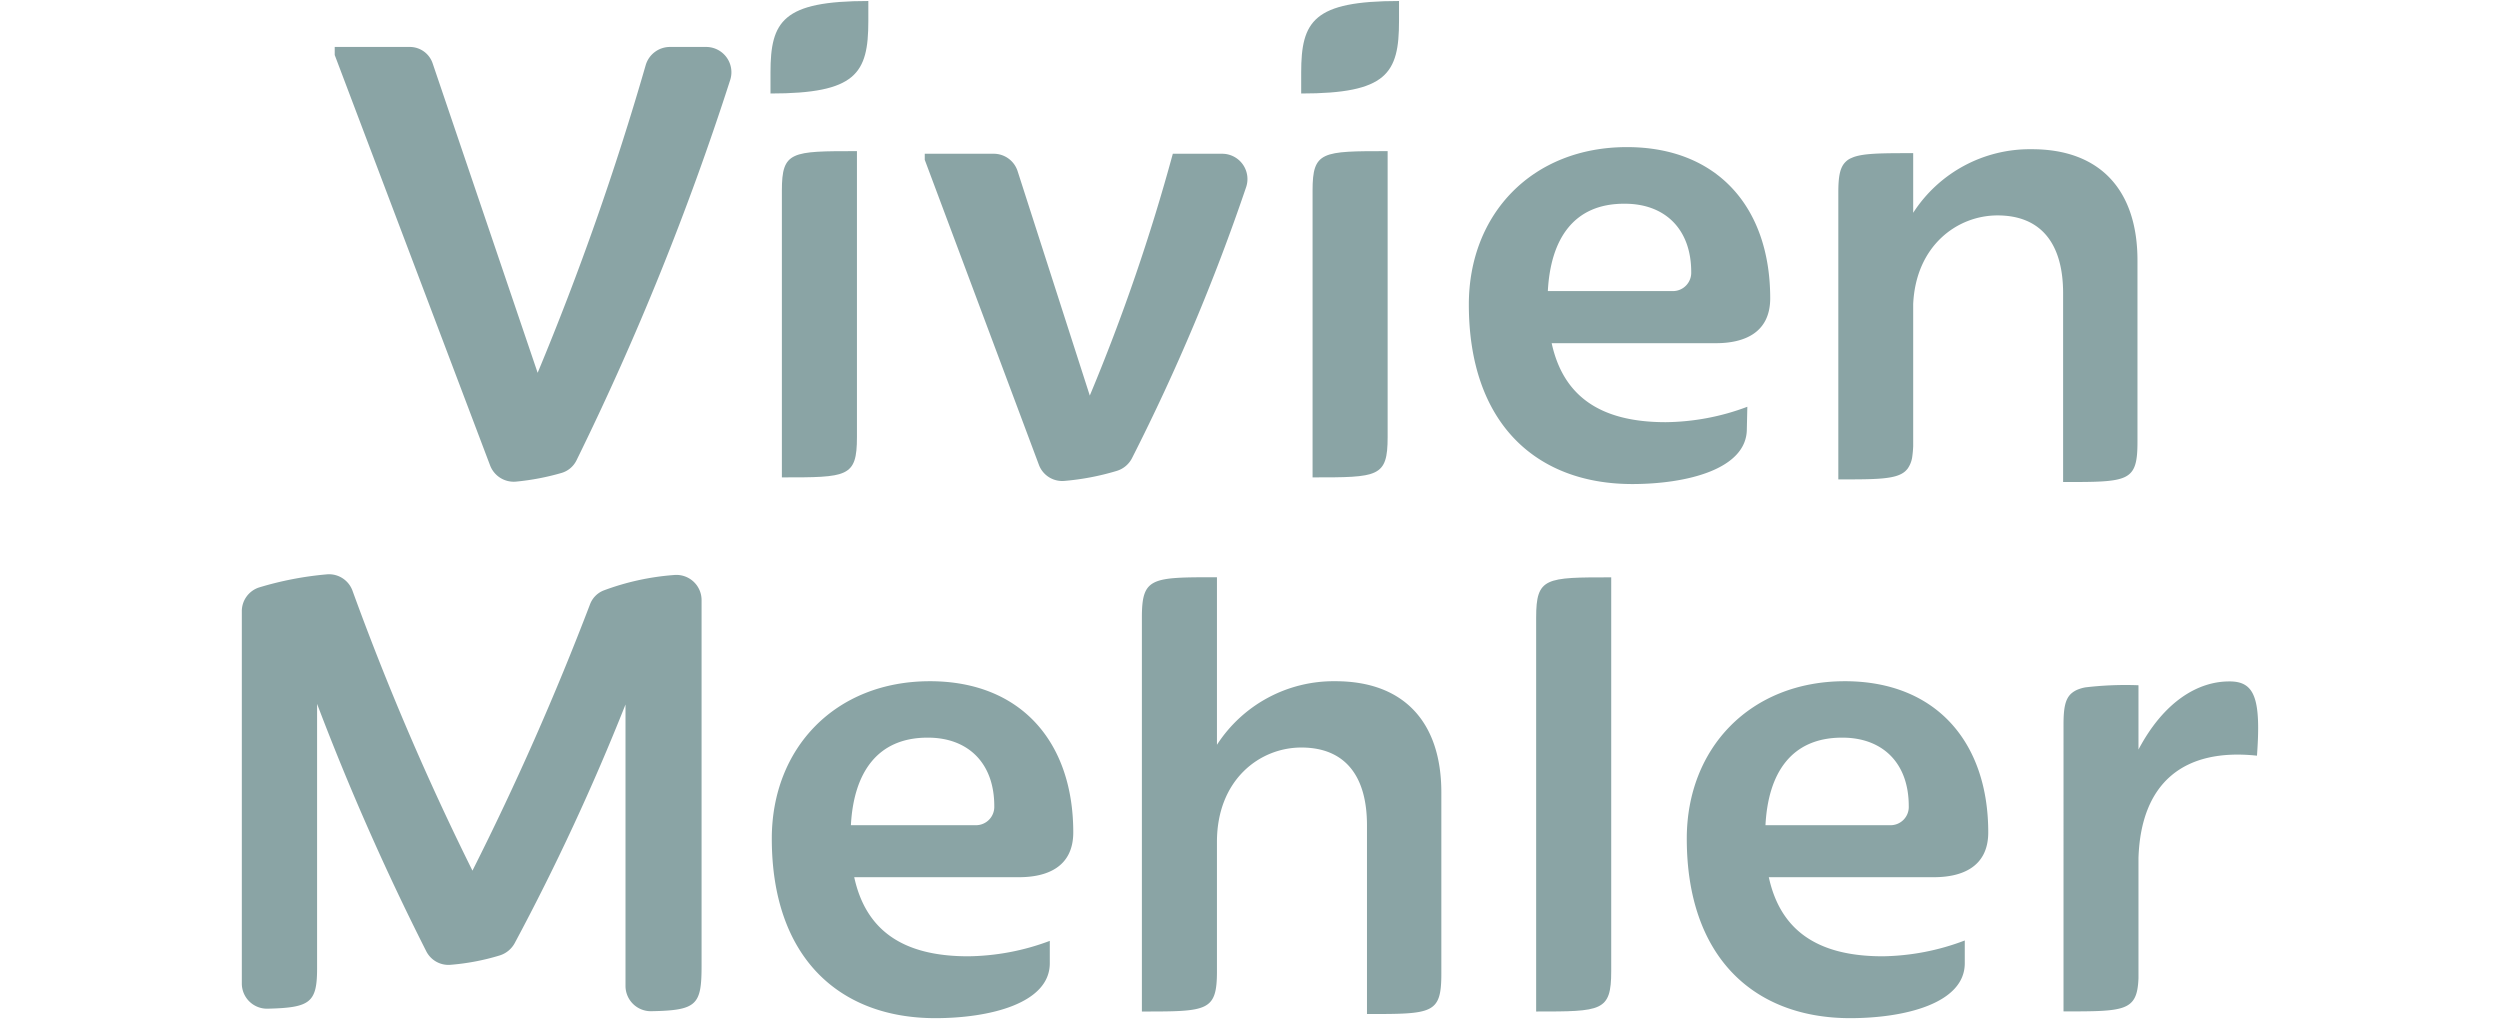
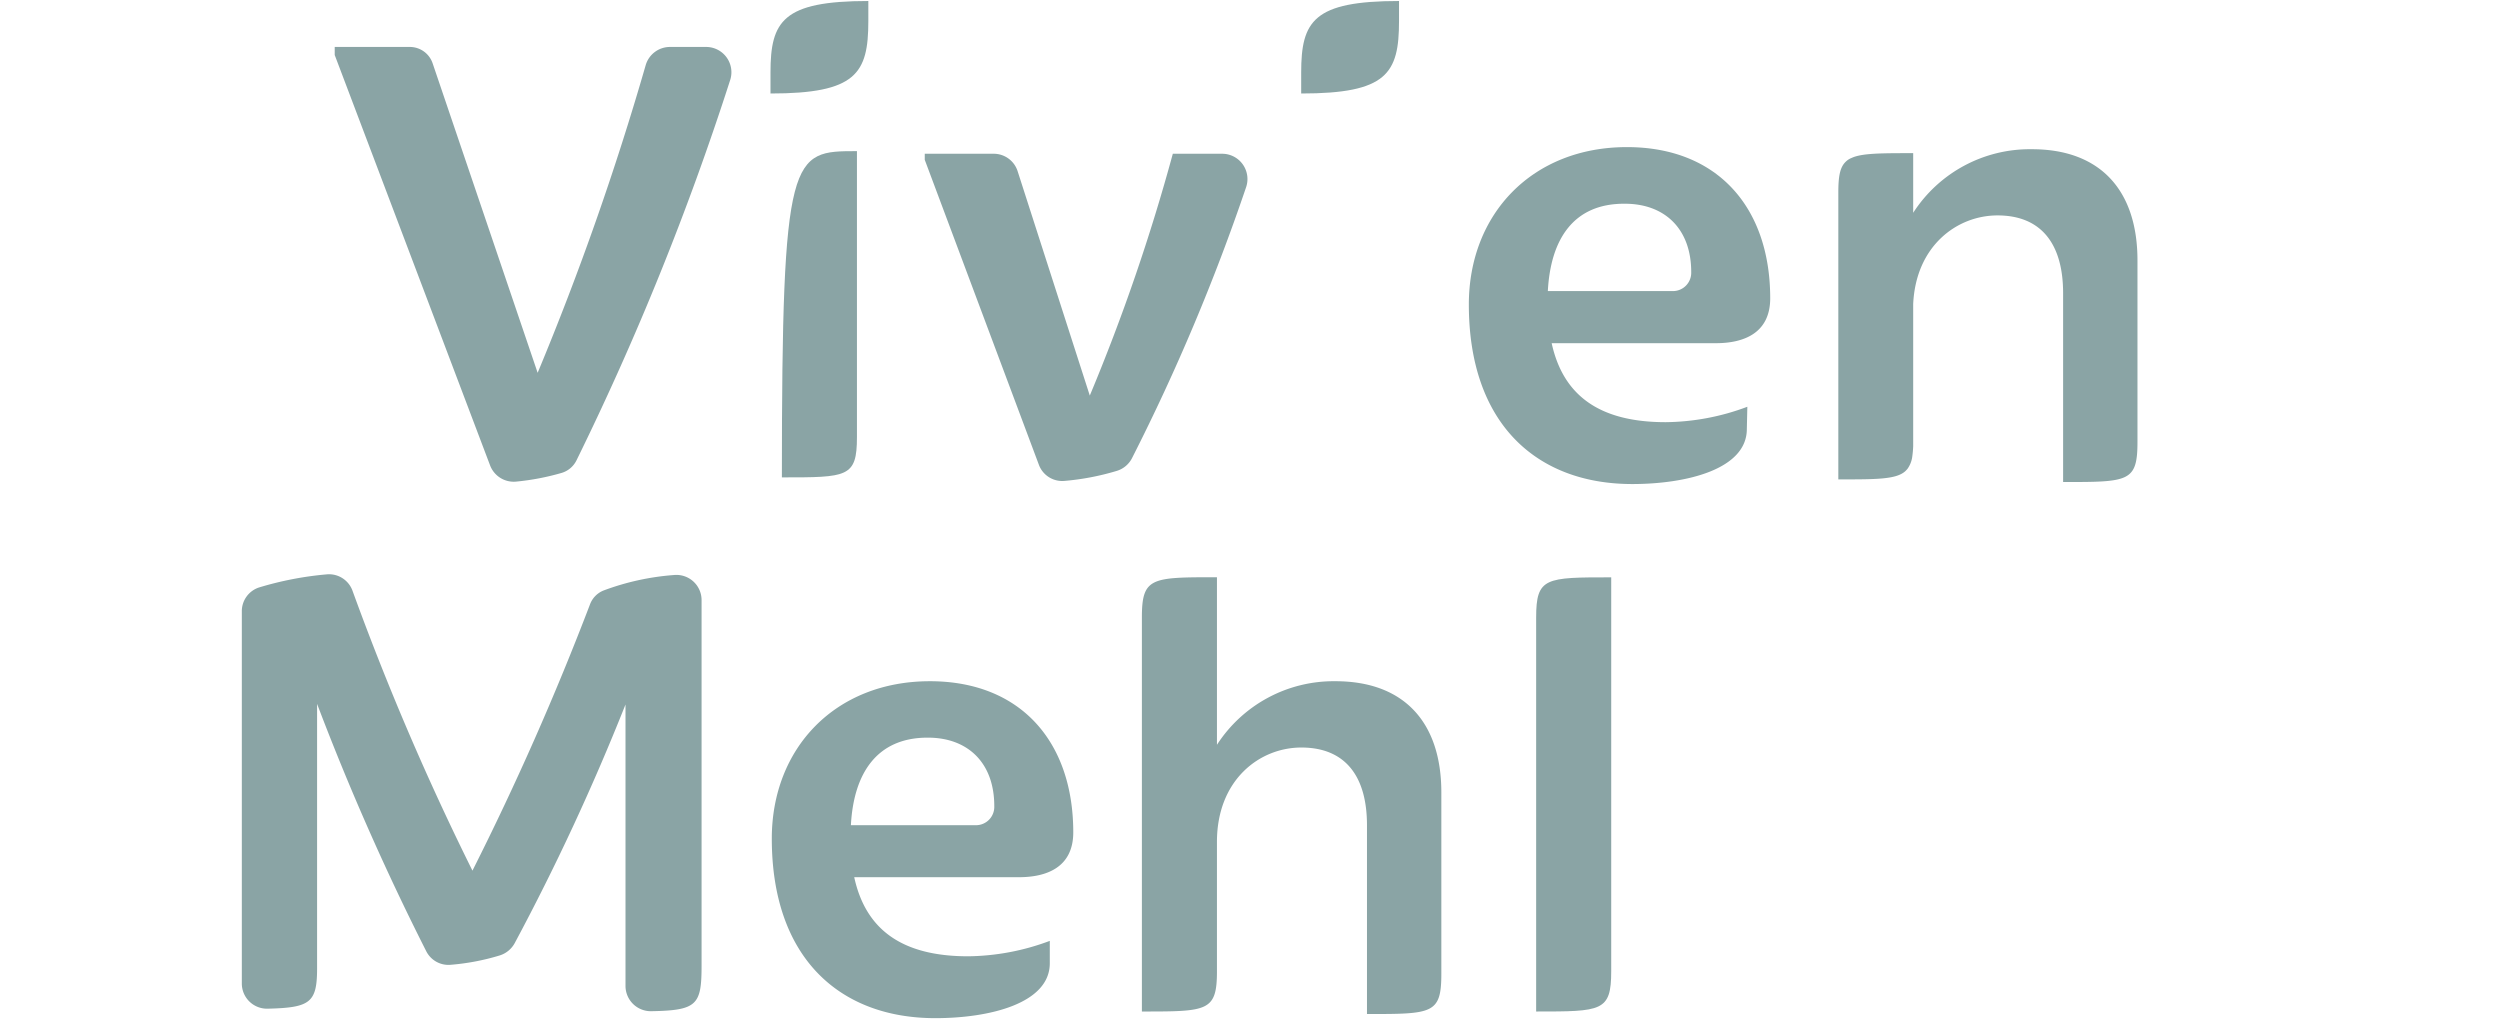
<svg xmlns="http://www.w3.org/2000/svg" viewBox="0 0 248.12 101.63">
  <defs>
    <style>.cls-1{fill:#8aa4a5;}</style>
  </defs>
  <g id="Layer_1" data-name="Layer 1">
    <path class="cls-1" d="M86.18.1v2c0,5.2-1.21,7.18-9.71,7.18V7.2C76.47,2.09,77.69.1,86.18.1Z" />
    <path class="cls-1" d="M138.85.1v2c0,5.2-1.21,7.18-9.71,7.18V7.2C129.14,2.09,130.36.1,138.85.1Z" />
-     <path class="cls-1" d="M137.72,15V43.38c0,4-.93,4-7.45,4V18.91C130.27,15,131.2,15,137.72,15Z" />
    <path class="cls-1" d="M105.63,47.73a2.47,2.47,0,0,1-2.53-1.62L91.78,15.86v-.6h6.88A2.49,2.49,0,0,1,101,17l7.16,22.26a194.44,194.44,0,0,0,8.24-24h4.91a2.51,2.51,0,0,1,2.36,3.33,204.08,204.08,0,0,1-11.33,26.9,2.52,2.52,0,0,1-1.52,1.25A25.34,25.34,0,0,1,105.63,47.73Z" />
    <path class="cls-1" d="M173.37,42.58c0,4-6,5.46-11.37,5.46-9.51,0-16.22-6-16.22-17.82,0-9,6.31-15.62,15.69-15.62,9,0,14.22,6,14.22,15,0,3.53-2.72,4.46-5.38,4.46H154c1.13,5.18,4.72,7.84,11.31,7.84a23.54,23.54,0,0,0,8.11-1.53ZM153.62,28.89H166A1.82,1.82,0,0,0,167.85,27c0-4.32-2.66-6.78-6.58-6.78C156.15,20.18,153.89,23.77,153.62,28.89Z" />
-     <path class="cls-1" d="M85.05,15V43.38c0,4-.93,4-7.45,4V18.91C77.6,15,78.53,15,85.05,15Z" />
+     <path class="cls-1" d="M85.05,15V43.38c0,4-.93,4-7.45,4C77.6,15,78.53,15,85.05,15Z" />
    <path class="cls-1" d="M212.14,25.84v18c0,4-.86,4-7.38,4V29.1c0-4.92-2.19-7.72-6.51-7.72-4,0-8.11,3-8.37,8.81,0,.19,0,.38,0,.57V43.59c0,.25,0,.48,0,.7a10.45,10.45,0,0,1-.1,1.09,2.65,2.65,0,0,1-.45,1.13,2.16,2.16,0,0,1-.25.27c-.92.8-2.82.8-6.63.8V19.12c0-1.59.15-2.54.77-3.1a1.66,1.66,0,0,1,.51-.33l.21-.09c1.08-.4,2.91-.4,5.94-.4h0v5.92a0,0,0,0,1,0,0,13.77,13.77,0,0,1,11.76-6.31C208.42,14.8,212.14,18.86,212.14,25.84Z" />
    <path class="cls-1" d="M55.76,46.93a24.52,24.52,0,0,1-4.55.87,2.51,2.51,0,0,1-2.57-1.61L33.22,5.46v-.8h7.45a2.39,2.39,0,0,1,2.27,1.63L53.36,37A284.1,284.1,0,0,0,64.08,6.48a2.51,2.51,0,0,1,2.41-1.82h3.6a2.51,2.51,0,0,1,2.38,3.28A280,280,0,0,1,57.22,45.68,2.41,2.41,0,0,1,55.76,46.93Z" />
    <path class="cls-1" d="M104.19,95.6c0,4-6,5.45-11.36,5.45-9.51,0-16.23-6-16.23-17.82,0-9,6.32-15.62,15.69-15.62,9,0,14.23,6,14.23,15,0,3.52-2.72,4.45-5.38,4.45H84.78c1.13,5.19,4.72,7.85,11.3,7.85a23.73,23.73,0,0,0,8.11-1.53ZM84.45,81.9H96.82A1.82,1.82,0,0,0,98.68,80c0-4.33-2.66-6.79-6.58-6.79C87,73.19,84.72,76.79,84.45,81.9Z" />
    <path class="cls-1" d="M143.05,78.64v18c0,4-.87,4-7.38,4V81.9c0-4.92-2.2-7.71-6.52-7.71-4.12,0-8.37,3.19-8.37,9.37V96.39c0,4-.93,4-7.45,4V61.29c0-4,.93-4,7.45-4V73.92a13.79,13.79,0,0,1,11.76-6.31C139.32,67.61,143.05,71.66,143.05,78.64Z" />
    <path class="cls-1" d="M159.91,57.3V96.39c0,4-.93,4-7.45,4V61.29C152.46,57.3,153.39,57.3,159.91,57.3Z" />
-     <path class="cls-1" d="M195,95.6c0,4-6,5.45-11.37,5.45-9.5,0-16.22-6-16.22-17.82,0-9,6.32-15.62,15.69-15.62,9,0,14.23,6,14.23,15,0,3.52-2.73,4.45-5.39,4.45H175.55c1.13,5.19,4.72,7.85,11.3,7.85A23.73,23.73,0,0,0,195,93.34ZM175.22,81.9h12.36A1.81,1.81,0,0,0,189.44,80c0-4.33-2.65-6.79-6.58-6.79C177.74,73.19,175.48,76.79,175.22,81.9Z" />
-     <path class="cls-1" d="M224,75c-7.3-.78-11.52,2.71-11.76,10.16,0,.22,0,.44,0,.67V97.09c-.13,3.29-1.33,3.29-7.44,3.29V71.92c0-1.58.15-2.53.77-3.09a2.34,2.34,0,0,1,.71-.42,3.8,3.8,0,0,1,.69-.19,33.81,33.81,0,0,1,5.27-.21v6.38s0,0,0,0c2.53-4.78,5.91-6.76,9-6.76C223.76,67.61,224.42,69.27,224,75Z" />
    <path class="cls-1" d="M66.89,57.07a2.5,2.5,0,0,1,2.74,2.49V95.85c0,3.89-.45,4.43-5,4.51a2.51,2.51,0,0,1-2.55-2.5V69.92a229.71,229.71,0,0,1-11,23.69,2.56,2.56,0,0,1-1.5,1.22,23,23,0,0,1-4.93.93A2.47,2.47,0,0,1,42.3,94.4,253.61,253.61,0,0,1,31.47,69.86V96.11c0,3.4-.68,3.9-4.9,4A2.5,2.5,0,0,1,24,97.6V60.68a2.48,2.48,0,0,1,1.69-2.37A32.93,32.93,0,0,1,32.48,57,2.48,2.48,0,0,1,35,58.67,268.32,268.32,0,0,0,46.89,86.41,282.84,282.84,0,0,0,58.55,60a2.38,2.38,0,0,1,1.34-1.39A25.23,25.23,0,0,1,66.89,57.07Z" />
  </g>
</svg>